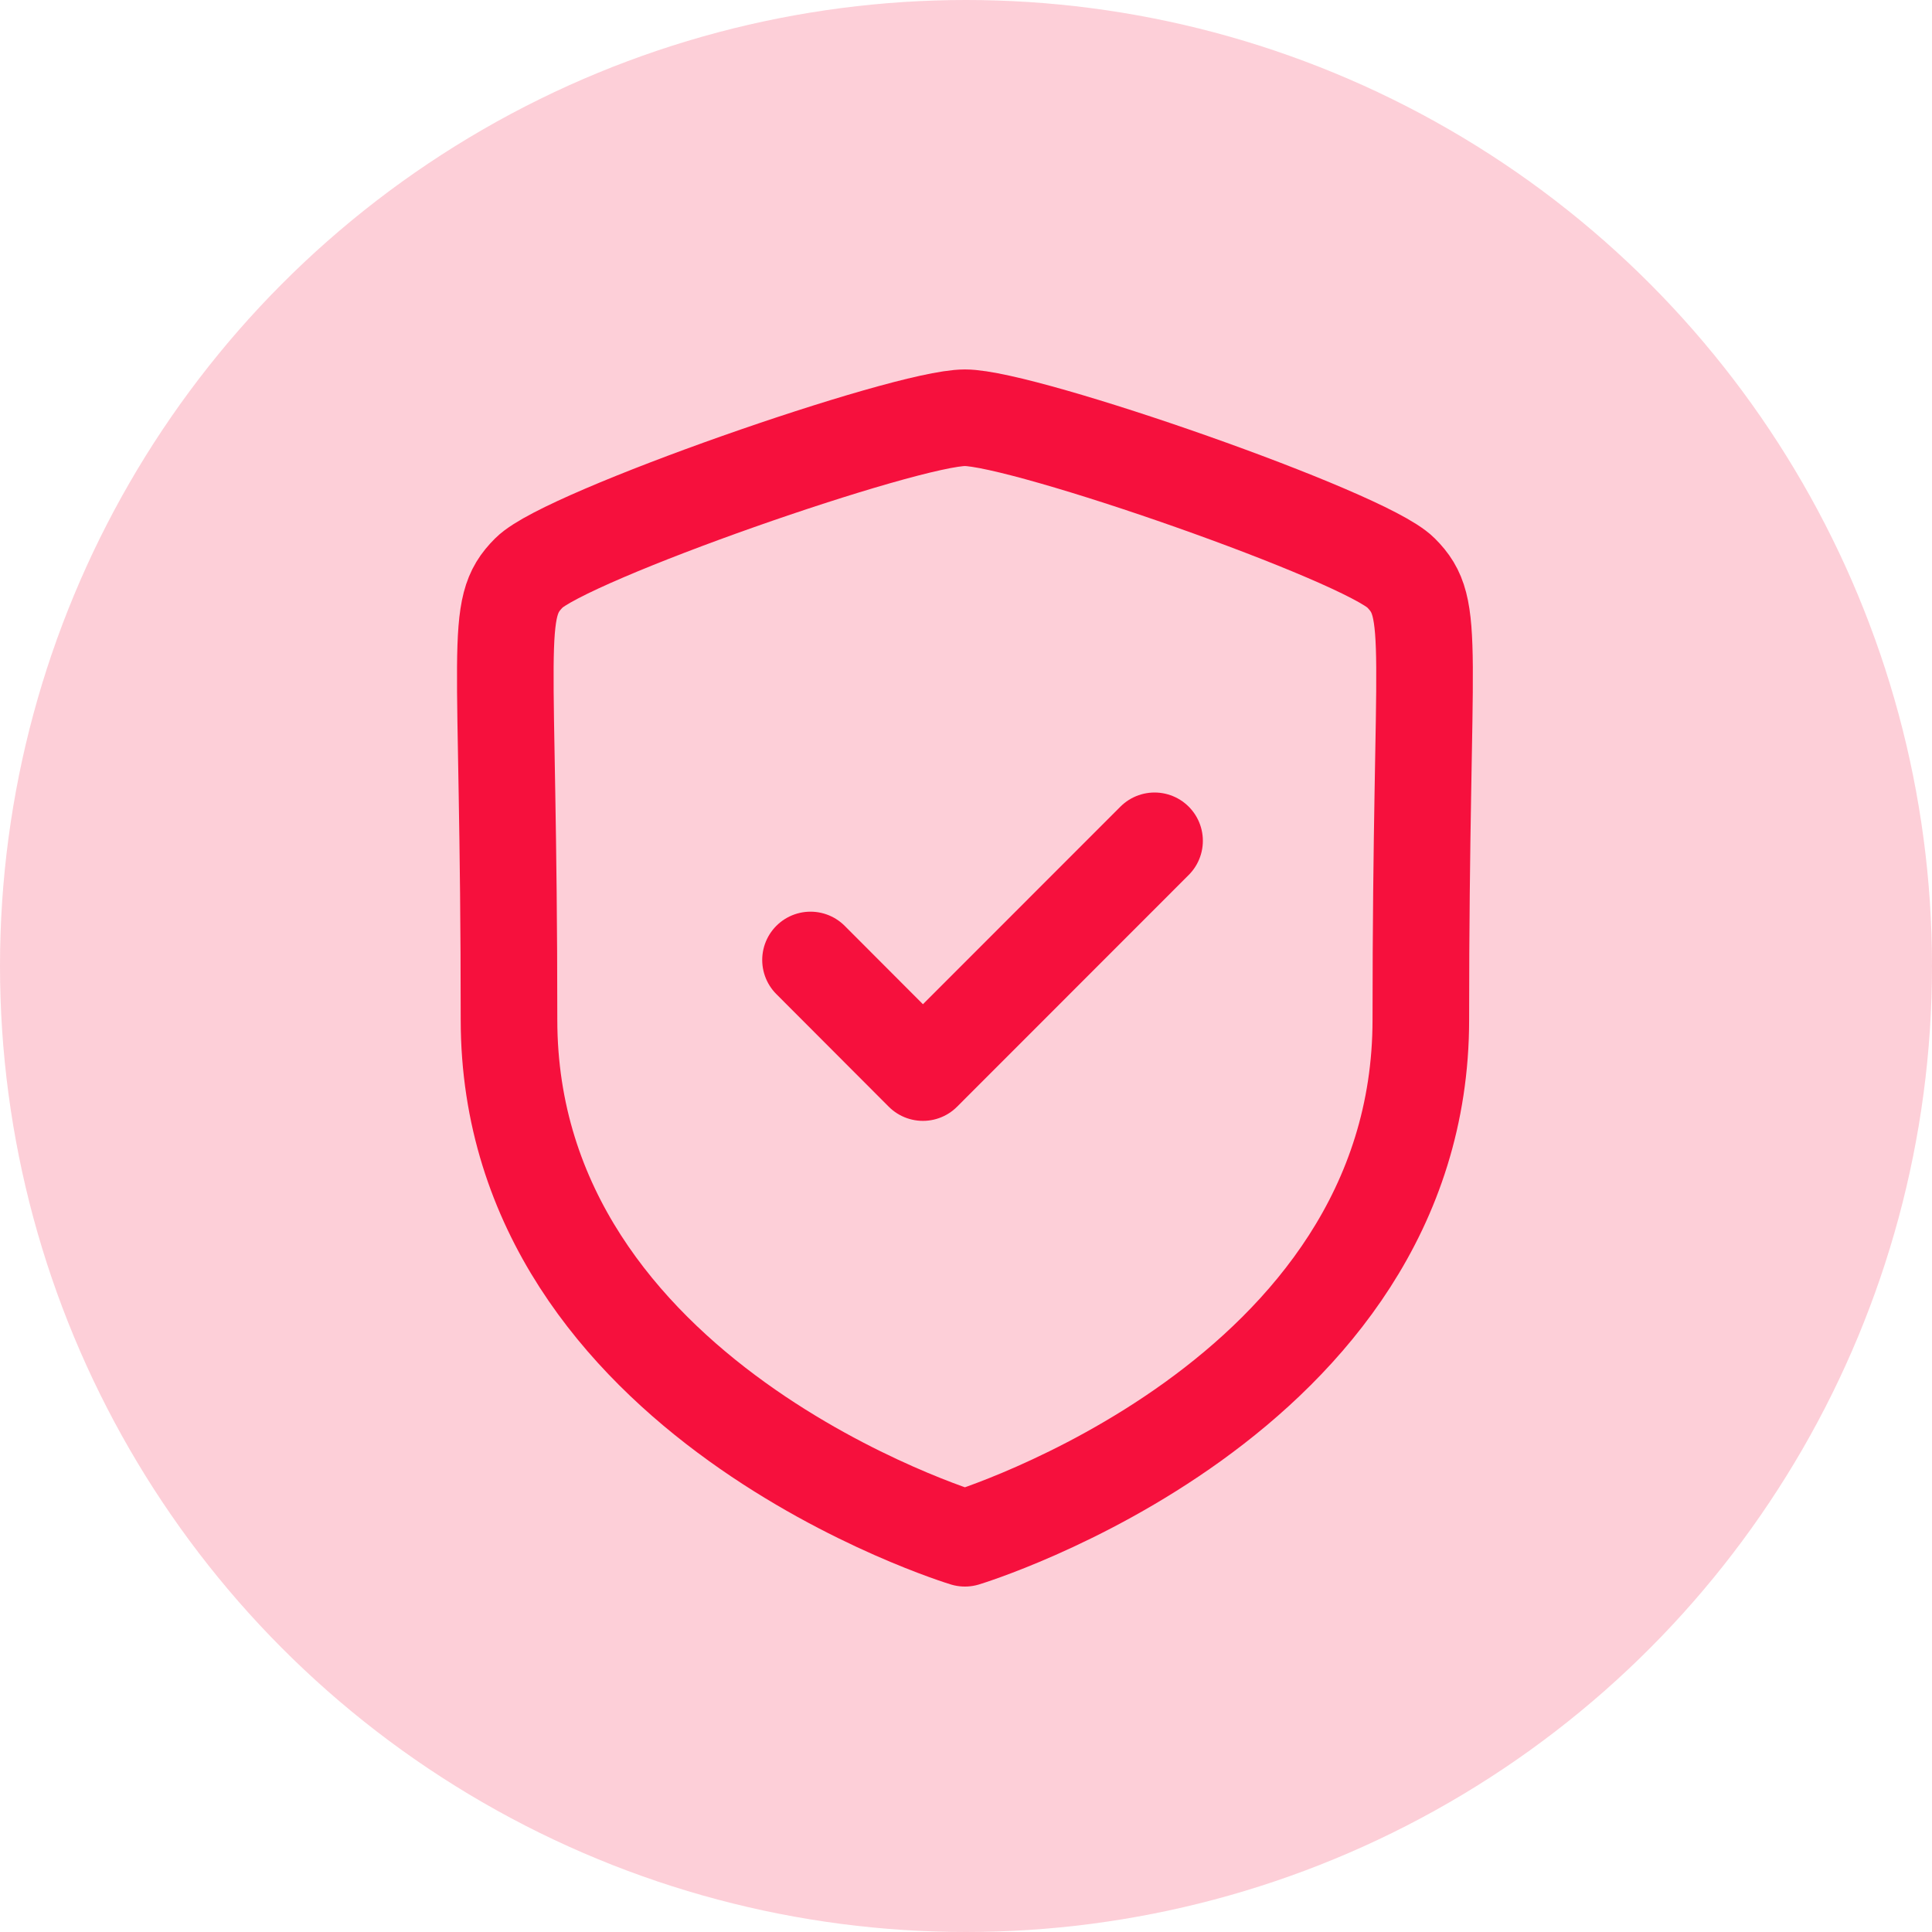
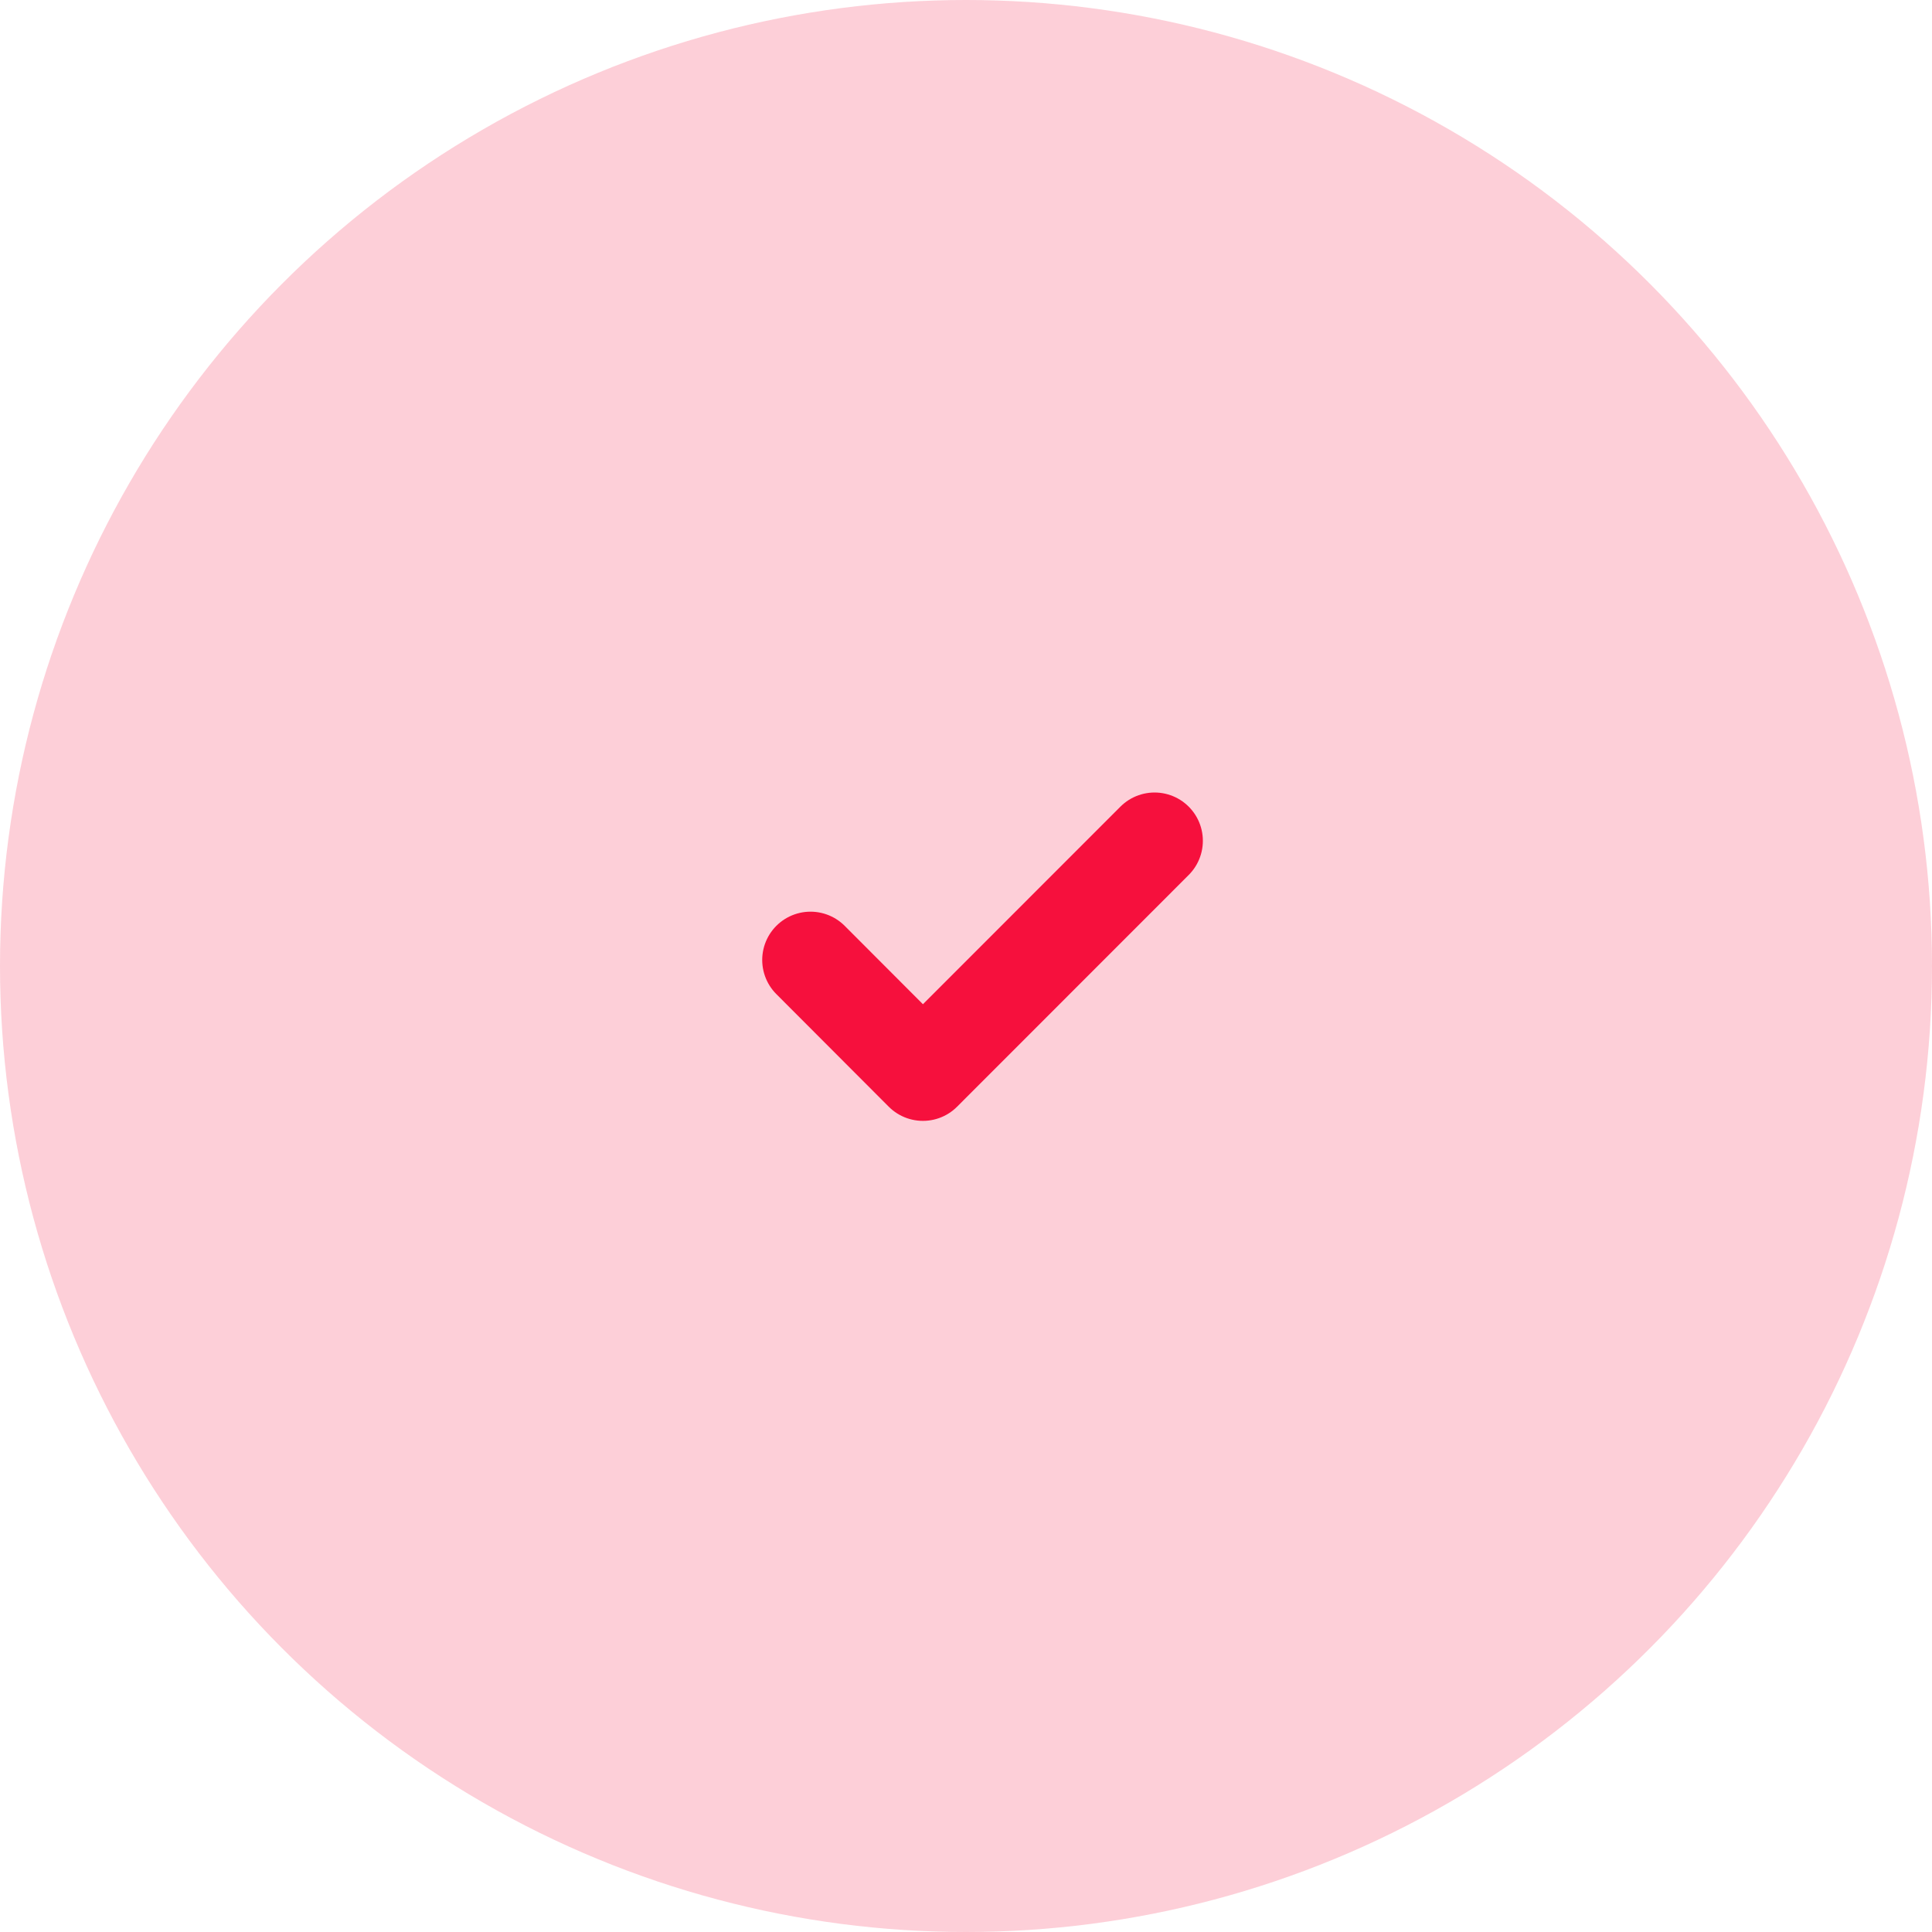
<svg xmlns="http://www.w3.org/2000/svg" width="50" height="50" viewBox="0 0 50 50" fill="none">
  <circle cx="25" cy="25" r="25" fill="#F6103D" fill-opacity="0.2" />
-   <path fill-rule="evenodd" clip-rule="evenodd" d="M24.972 39.81C24.972 39.81 36.771 36.237 36.771 26.389C36.771 16.538 37.199 15.769 36.253 14.822C35.306 13.875 26.519 10.811 24.972 10.811C23.425 10.811 14.639 13.875 13.693 14.822C12.746 15.769 13.173 16.538 13.173 26.389C13.173 36.237 24.972 39.81 24.972 39.81Z" stroke="#F6103D" stroke-width="2.5" stroke-linecap="round" stroke-linejoin="round" />
  <path d="M20.976 24.844L23.885 27.758L29.88 21.76" stroke="#F6103D" stroke-width="2.5" stroke-linecap="round" stroke-linejoin="round" />
</svg>